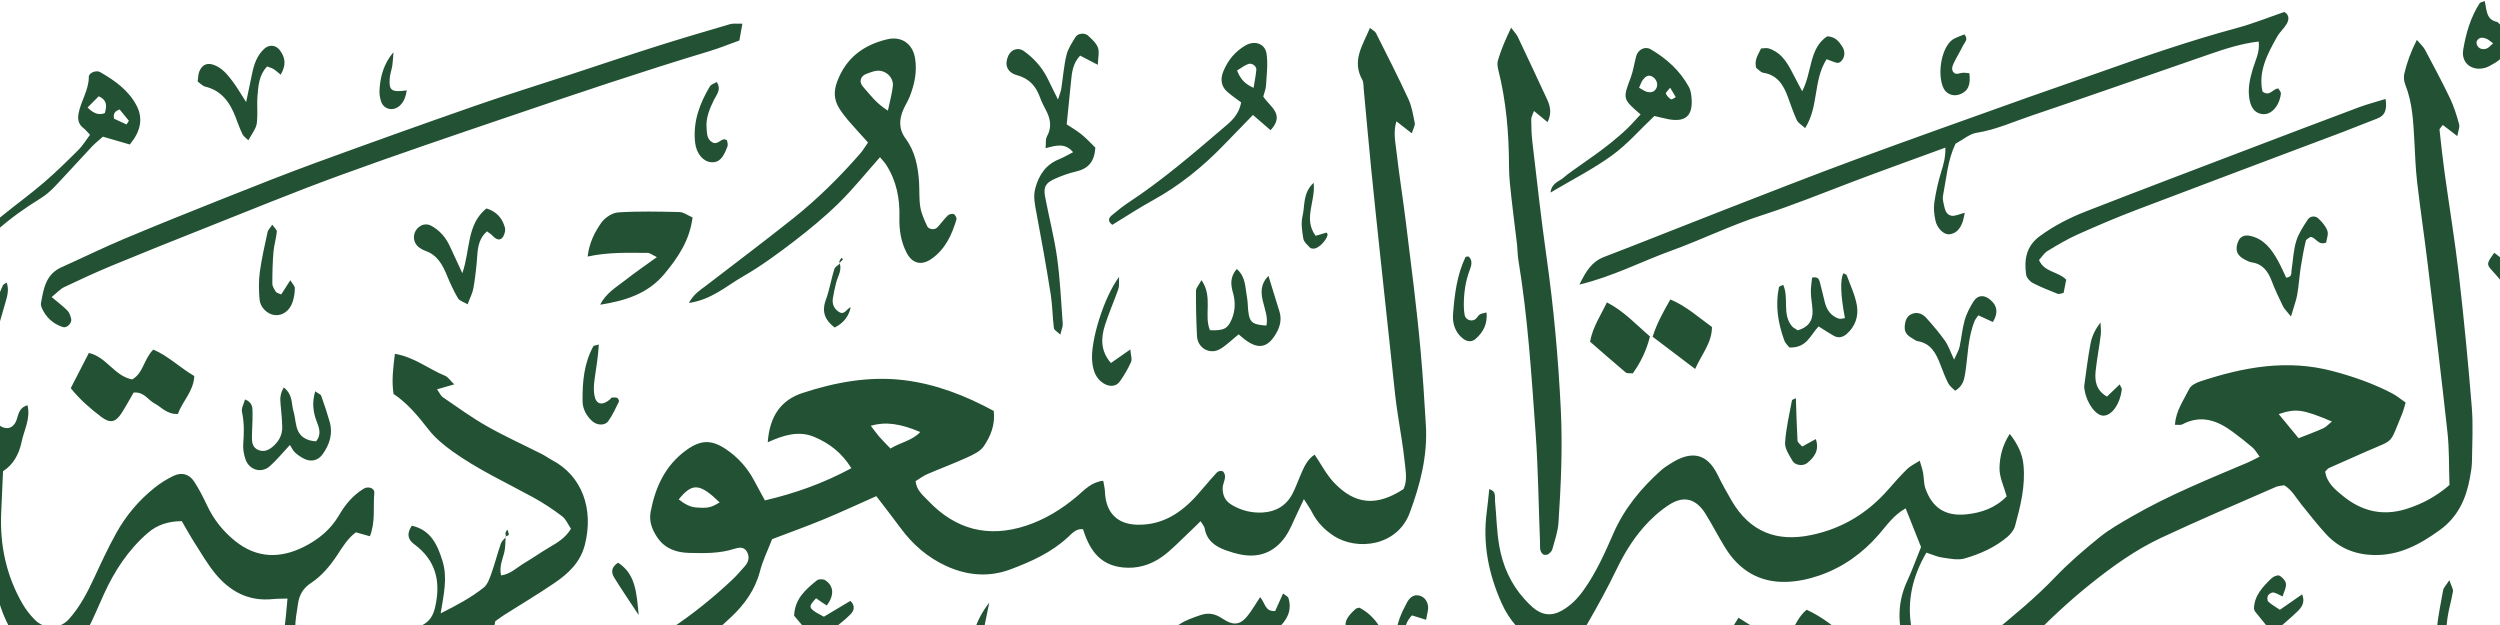
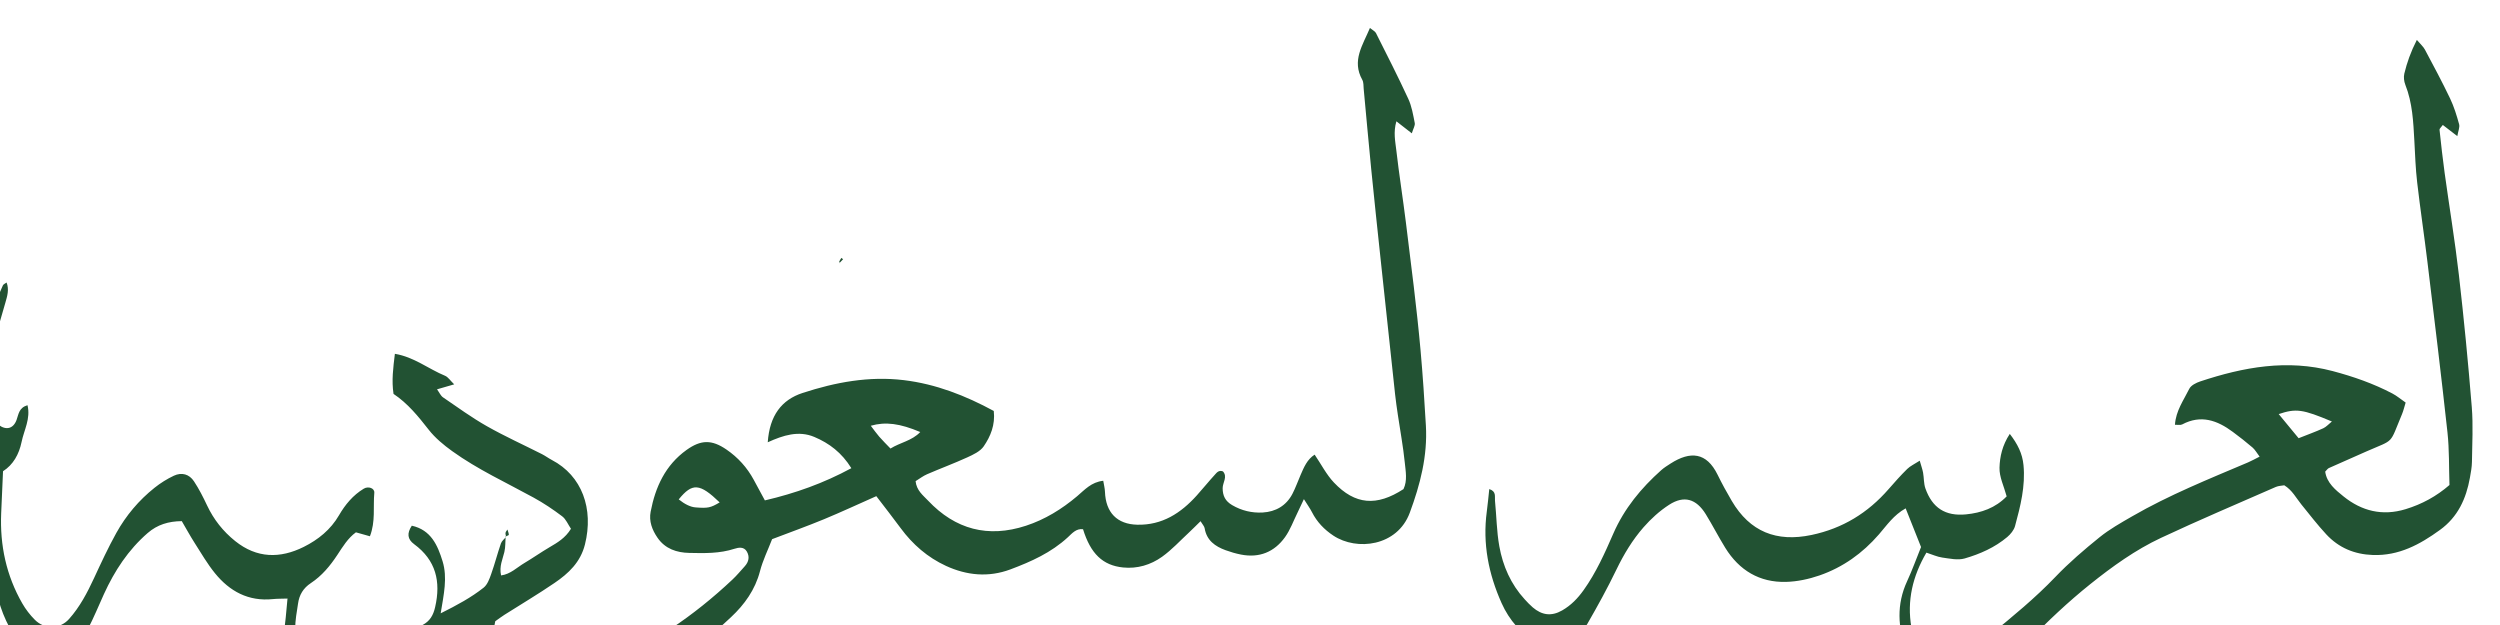
<svg xmlns="http://www.w3.org/2000/svg" width="1920" height="480" fill="none" viewBox="0 0 1920 480">
  <path fill="#225233" d="M521.26 383.53c4.767 3.807 9.08 5.859 12.94 6.159 9.52.73 11.5.321 18.5-3.849-15.34-14.76-20.98-15.17-31.44-2.31Zm162.64-39.051c7.5-4.71 16.4-5.889 22.86-12.679-15.66-6.62-26.7-8.071-37.99-4.821 2.28 2.98 4.22 5.791 6.45 8.351 2.64 3.03 5.53 5.859 8.68 9.149ZM388.32 411.99c-.28 4-.07 8.11-.97 11.97-1.31 5.6-4.07 10.9-2.53 17.97 7.25-.96 12.17-6.13 17.87-9.5 6.54-3.88 12.77-8.29 19.33-12.14 6.06-3.56 12.1-7.01 16.48-14.19-2.24-3.29-3.81-7.35-6.76-9.58-6.95-5.28-14.3-10.17-21.96-14.38-21.04-11.55-42.95-21.59-62.51-35.67-6.59-4.75-13.1-10.14-18.05-16.48-7.98-10.19-16.01-20.15-26.99-27.48-1.57-10.3-.26-20.041 1.04-30.781 14.75 2.45 25.81 11.631 38.51 16.851 2.39.98 4.07 3.74 7.04 6.6-5.09 1.48-8.75 2.53-13.19 3.82 1.84 2.54 2.83 4.95 4.6 6.16 11.12 7.59 22.05 15.56 33.74 22.18 13.72 7.78 28.16 14.29 42.25 21.43 2.61 1.32 4.97 3.12 7.55 4.47 23.26 12.13 32.32 37.549 25.47 64.909-3.44 13.71-12.64 22.251-23.36 29.561-12.56 8.57-25.67 16.34-38.51 24.49-2.44 1.55-4.73 3.31-7.01 4.92-2.48 10.68-1.73 20.509 5.93 28.319 8.41 8.6 18.63 14.271 31.03 14.491 15.41.27 30.22-2.81 44.47-8.64 37.82-15.49 70.97-38.17 100.66-66.11 3.41-3.2 6.41-6.83 9.55-10.3 3.08-3.41 3.88-7.37 1.55-11.33-2.2-3.76-6.22-3.16-9.45-2.1-11.4 3.74-23.16 3.45-34.81 3.19-9.54-.21-18.44-3.09-24.33-11.67-4.16-6.02-6.65-12.73-5.27-19.93 3.62-18.98 11.31-35.801 27.58-47.471 11.07-7.92 19.38-8.049 30.65-.319 8.84 6.05 15.88 13.83 20.99 23.3 2.75 5.08 5.5 10.17 8.52 15.76 23.39-5.47 45.11-13.201 66.41-24.741-7.37-11.91-16.98-19.17-28.45-24-12.06-5.08-23.88-1.299-35.76 4.111 1.42-20.63 10.71-32.631 26.71-37.861 25.35-8.29 51.1-13.079 77.77-9.869 24.65 2.97 47.35 11.87 69.11 23.67 1.21 10.73-2.49 19.48-7.69 27.12-2.69 3.95-8.1 6.44-12.75 8.57-10.11 4.62-20.55 8.47-30.75 12.89-3.11 1.33-5.86 3.5-8.86 5.33.76 7.18 5.67 10.799 9.55 14.909 20.99 22.23 46.12 28.841 75.21 19.331 14.65-4.79 27.53-12.75 39.32-22.69 5.69-4.81 10.84-10.851 20.04-11.851.49 3.04 1.22 5.741 1.32 8.441.58 15.95 9.29 24.949 24.85 25.309 19.09.44 33.47-8.899 45.69-22.509 4.69-5.22 9.1-10.691 13.83-15.861 1.46-1.61 3.04-3.799 6.25-2.579 3.74 4.13-.25 8.57-.23 12.9.02 5.96 2.11 9.939 7.24 12.969 7.35 4.33 15.37 6.181 23.57 5.701 9.87-.56 18.01-5.18 22.77-14.31 2.43-4.67 4.17-9.69 6.28-14.52 2.56-5.87 4.98-11.88 10.79-15.61 5.08 7.48 9.02 15.3 14.78 21.39 16.27 17.19 32.88 18.48 53.45 5.08 3.13-6.49 1.67-13.67.98-20.5-1.24-12.23-3.52-24.36-5.31-36.53-.77-5.21-1.54-10.43-2.11-15.68-3.72-34.42-7.42-68.86-11.07-103.29-2.48-23.35-4.99-46.69-7.31-70.05-2.03-20.44-3.82-40.91-5.75-61.36-.21-2.32 0-4.99-1.06-6.89-8.25-14.75.3-26.54 5.86-39.84 2.14 1.75 3.94 2.53 4.62 3.88 8.43 16.77 16.98 33.5 24.84 50.54 2.65 5.74 3.73 12.29 4.96 18.58.38 1.92-1.13 4.21-2.25 7.909-4.28-3.33-7.49-5.84-11.86-9.23-2.44 8.441-.83 15.401-.07 22.091 2.13 18.63 5.1 37.15 7.4 55.75 4.01 32.59 8.28 65.13 11.22 97.87 1.74 19.3 2.99 38.58 4.11 57.92 1.35 23.45-4.37 45.36-12.36 66.95-9.56 25.86-40.72 29.53-58.71 17.6-6.95-4.6-12.58-10.451-16.41-17.991-1.55-3.02-3.57-5.789-6.21-10.019-2.11 4.48-3.49 7.51-4.95 10.5-3.11 6.29-5.52 13.08-9.55 18.7-8.22 11.46-19.77 16.12-33.81 13.37-4.01-.78-7.97-1.951-11.81-3.341-8.07-2.95-14.57-7.519-16.11-16.899-.25-1.5-1.61-2.82-3.14-5.38-3.29 3.22-5.99 5.97-8.8 8.59-6.85 6.35-13.25 13.36-20.79 18.75-8.7 6.2-18.98 9.31-29.88 8.2-15.65-1.59-24.98-10.6-30.78-29.38-5.24-.75-8.52 3.279-11.64 6.159-12.81 11.82-28.2 18.721-44.17 24.701-16.87 6.29-33.52 4.63-49.48-2.72-14.04-6.48-25.55-16.431-34.78-28.981-5.89-7.99-12.01-15.799-18.7-24.559-13.68 6.06-26.85 12.2-40.26 17.75-12.95 5.35-26.16 10.079-39.76 15.269-3.19 8.25-7.13 16.21-9.32 24.62-3.71 14.26-11.87 25.571-22.19 35.241-30.07 28.22-63.12 52.219-100.65 69.679-11.8 5.49-24.3 8.421-37.01 10.391-14.57 2.24-27.92-2.21-40.08-9.78-10.8-6.72-14.79-17.87-16.01-29.93-.83-8.11-.67-16.31-1-25.53-3.45.86-5.85.92-7.67 1.98-12.1 7.11-24.05 14.52-36.12 21.67-19.16 11.37-38.79 21.82-60.01 28.86-23.47 7.78-44.84-5.5-46.43-30.22-.8-12.11 1.84-24.46 2.94-36.7.4-4.5.84-8.991 1.37-14.661-4.55.16-7.93.07-11.27.42-18.66 1.91-33.15-5.939-44.49-19.939-5.86-7.23-10.6-15.42-15.63-23.3-3.43-5.38-6.49-10.991-9.8-16.641-10.26.11-18.77 2.691-26.21 9.151-14.92 12.95-25.41 29.02-33.55 46.82-4.15 9.07-7.88 18.36-12.52 27.17-3.24 6.18-7.16 12.169-11.69 17.449-11.46 13.32-23.99 13.301-35.56-.269-9.97-11.71-17.25-25.07-21.29-40.1-7.71-28.74-10.03-57.731-4.21-87.091 1.16-5.83.3-10.339-4.53-13.969-9.23-6.95-11.97-16.76-12.58-27.8-.81-14.75-.18-29.48 2.91-43.81 5.07-23.53 11.73-46.68 21.86-68.65.39-.86 1.65-1.3 2.82-2.16 2.1 5.4.5 10.459-.92 15.429-2.89 10.16-5.83 20.301-9.02 30.361-4.67 14.75-6.62 29.759-5.16 45.179.67 7.27 2.86 13.731 8.99 18.361 5.7 4.31 11.27 3.03 13.76-3.78 1.58-4.31 1.73-9.331 8.4-11.331 2.55 10.32-2.67 19.081-4.54 28.241-1.97 9.55-6.5 17.539-14.25 22.469-.5 11.33-.97 21.81-1.42 32.29-1.04 24.61 3.92 47.861 16.24 69.271 2.59 4.51 5.88 8.78 9.55 12.47 7.6 7.69 19.2 7.44 26.34-.54 8.28-9.27 13.99-20.19 19.2-31.42 5.42-11.69 10.85-23.43 17.11-34.68 7.47-13.43 17.34-25.12 29.38-34.71 4.54-3.61 9.58-6.78 14.82-9.24 6.03-2.82 11.8-1.22 15.46 4.34 3.85 5.84 7.05 12.16 10.05 18.52 5.11 10.82 12.26 19.87 21.58 27.34 16.6 13.31 34.47 13.54 52.66 4.47 11.05-5.52 20.63-13.18 27.1-24.34 4.72-8.13 10.74-15.39 18.97-20.36 3.55-2.15 8.44-.38 8.11 3.19-.99 10.8 1.04 22.02-3.37 33.35-3.9-1.09-7.03-1.97-10.75-3.02-6.16 4.44-10.15 11.09-14.26 17.33-5.58 8.47-11.91 16.07-20.31 21.63-5.91 3.88-8.97 9.12-9.89 15.81-.89 6.39-2.32 12.83-2.07 19.19.63 15.98 11.27 25.97 27.19 26.21 10.74.18 21.08-2.55 30.53-7.2 13.64-6.73 26.71-14.611 40.1-21.861 5.56-3.01 8.11-7.369 9.55-13.699 4.52-19.67.58-36.03-16.13-48.32-5.22-3.84-5.65-8.351-1.79-14.191 14.7 3.24 19.85 14.981 23.65 27.371 3.85 12.55.92 25.35-1.48 39.94 12.7-6.36 23.44-12.16 33.01-19.74 2.9-2.3 4.48-6.731 5.8-10.481 2.76-7.73 4.78-15.709 7.46-23.479.66-1.93 2.67-3.4 4.04-5.08l-.37-.3-.06.03Zm1377.01-75.44c7.25-2.87 13.2-5.01 18.93-7.63 2.28-1.04 4.07-3.14 6.64-5.21-22.48-9.45-27.52-10.16-40.85-5.69 4.91 5.96 9.6 11.64 15.28 18.52m82.22-27.391c-1.05 3.39-1.68 6.21-2.77 8.83-10.04 24.01-5.28 19.011-27.3 28.691-9.64 4.24-19.28 8.46-28.87 12.79-1 .44-1.68 1.58-2.86 2.76 1.21 8.71 7.99 14.13 14.06 19.02 13.96 11.25 29.84 15.27 47.72 9.8 12.56-3.83 23.63-9.86 33.66-18.55-.46-13.5-.08-27.041-1.53-40.381-4.77-43.74-10.11-87.419-15.41-131.119-2.46-20.37-5.53-40.68-7.88-61.06-1.22-10.49-1.57-21.08-2.14-31.64-.8-14.66-1.43-29.3-6.95-43.22-1.02-2.58-1.39-5.89-.76-8.56 2.03-8.38 4.85-16.52 9.62-25.87 2.82 3.36 4.97 5.16 6.19 7.46 6.61 12.4 13.26 24.79 19.31 37.47 3.01 6.3 5.11 13.1 6.96 19.86.63 2.34-.73 5.23-1.38 9.11-4.58-3.52-7.84-6.03-11.14-8.57-1.36 1.89-2.62 2.84-2.53 3.65 1.19 11.06 2.4 22.12 3.92 33.13 3.6 26.1 7.93 52.13 10.94 78.3 3.89 33.78 7.16 67.65 9.91 101.55 1.13 13.97.31 28.12.13 42.18-.06 4.06-.86 8.15-1.57 12.18-2.89 16.08-9.25 30.07-23 40.03-15.45 11.21-31.58 19.94-51.5 19.25-14.22-.49-26.27-5.57-35.84-15.9-6.77-7.3-12.85-15.23-19.13-22.97-4.02-4.95-6.93-10.88-13.09-14.67-2.02.38-4.44.37-6.49 1.27-29.46 12.91-59.08 25.48-88.2 39.12-19.65 9.22-37.3 21.92-54.28 35.51-16.95 13.58-32.68 28.42-47.77 44.04-11.4 11.79-23.53 22.57-38.44 30.29-21.86 11.31-44.23 3.29-54.86-23.44-6.89-17.31-7.83-35.431.4-53.171 3.93-8.49 7.09-17.319 10.68-26.199-3.85-9.69-7.68-19.31-11.82-29.71-9.27 5.18-14.52 13.069-20.52 19.989-12.57 14.49-27.68 25.32-45.68 31.54-8.17 2.82-17.03 4.721-25.64 4.951-20.37.55-35.98-8.85-46.68-26.14-5.24-8.47-9.77-17.381-14.99-25.851-7.32-11.83-16.68-14.62-28.11-7.25-7.27 4.68-13.96 10.761-19.68 17.301-8.49 9.7-15.15 20.74-20.82 32.48-6.86 14.23-14.51 28.109-22.4 41.799-2.87 5-6.98 9.5-11.28 13.38-8.84 7.99-17.18 8.531-27.23 1.971-12.01-7.85-21.39-18.15-27.3-31.42-10.01-22.43-14.66-45.71-11.35-70.31.76-5.63 1.25-11.291 1.9-17.241 5.64 1.79 4.08 5.881 4.39 8.931 1.17 11.65 1.26 23.49 3.32 34.97 2.72 15.19 8.87 29.18 19.5 40.77 1.98 2.16 3.99 4.31 6.21 6.21 6.95 5.92 14.23 7.09 22.57 2.3 6.83-3.93 11.97-9.27 16.45-15.55 9.61-13.44 16.29-28.461 22.86-43.511 8.39-19.21 21.35-34.909 36.82-48.689 2.18-1.93 4.72-3.49 7.17-5.07 15.06-9.63 27.54-8.79 36.09 8.67 3.35 6.84 7.02 13.54 10.89 20.11 13.89 23.59 34.27 31.779 61.21 26.109 23.89-5.02 43.28-16.929 59.18-35.179 4.62-5.3 9.3-10.58 14.32-15.51 2.31-2.28 5.49-3.69 9.62-6.36 1.14 4.05 2.09 6.59 2.57 9.22.73 4.02.46 8.33 1.79 12.1 5.27 14.91 15.3 21.45 31.16 19.91 11.77-1.15 22.65-4.95 31.24-13.84-2.07-7.68-5.72-14.94-5.5-22.07.25-8.33 2.12-17.131 7.9-25.901 5.97 7.74 9.68 15.041 10.53 23.991 1.55 16.15-2.35 31.51-6.5 46.79-.86 3.14-3.41 6.25-5.98 8.42-9.56 8.04-20.93 13.06-32.7 16.46-5.24 1.51-11.5.1-17.19-.69-3.89-.54-7.61-2.31-12.2-3.79-10.56 18.07-15.07 36.95-11.53 57.35 2.21 12.74 16.66 21.73 30.95 19.95 11.45-1.42 21.14-7.18 29.71-14.22 17.19-14.12 34.42-28.19 49.88-44.37 10.49-10.97 22.13-20.94 33.95-30.49 7.68-6.2 16.45-11.12 25.03-16.08 28.46-16.43 58.88-28.64 89.01-41.43 2.62-1.11 5.11-2.531 8.9-4.431-2.17-2.85-3.46-5.309-5.42-6.989-4.87-4.2-9.96-8.15-15.13-11.99-11.91-8.86-24.48-13.44-38.91-5.76-1.29.68-3.21.2-5.56.27.69-10.79 6.74-18.93 11-27.62 1.32-2.67 5.31-4.651 8.48-5.701 33.2-10.99 66.67-17.17 101.64-7.92 15.96 4.23 31.3 9.591 45.86 17.221 3.5 1.84 6.58 4.48 10.23 7" />
-   <path fill="#225233" d="M1494.04 113.38c-24.86 9.13-48.39 17.54-71.74 26.4-22.93 8.71-45.6 17.96-69.04 25.49-23.81 7.64-46.48 18.85-70.04 27.37-22.74 8.22-44.33 19.66-70.24 25.92 5.05-10.2 9.4-17.551 18.91-21.201 31.1-11.94 62-24.389 93.06-36.449 33.24-12.91 66.44-25.96 99.89-38.31 43.87-16.19 87.94-31.8 131.97-47.55 18.73-6.7 37.58-13.03 56.31-19.71 34.69-12.36 69.51-24.29 105.09-33.92 12.29-3.32 24.18-8.14 36.18-12.24 4.07 2.47 3.56 6.07 1.77 9.18-2.03 3.51-5.35 6.29-7.32 9.82-7.47 13.26-14.63 26.71-11.25 42.16 5.83 4.22 7.8-2.39 12.2-2.35.63 1.19 2.12 2.72 1.95 4.01-.38 2.81-1.21 5.75-2.58 8.22-2.75 4.9-7.15 8.5-12.85 7.23-5.69-1.26-7.99-6.37-8.85-11.94-1.19-7.76.48-15.11 2.67-22.5 1.91-6.49 5.51-12.71 4.57-21.12-13.5 1.59-25.54 5.54-37.51 9.66-45.84 15.81-91.56 31.94-137.5 47.43-13.78 4.65-27.11 10.73-41.75 13.03-5.41.86-10.28 5.22-16.09 8.36-6 12.29-7.01 26.42-9.64 40.12-.32 1.67-.07 3.549.34 5.239.96 3.94 1.36 8.921 5.97 9.911 2.91.63 6.35-1.271 10.43-2.241-.64 2.68-.97 5.44-1.98 7.92-1.84 4.55-4.84 8.251-10.12 8.641-4.03.31-9.19-4.66-10.44-10.57-.95-4.51-1.52-9.41-.86-13.92 1.2-8.08 3-16.16 5.43-23.96 1.74-5.58 3.22-10.92 3.06-18.13ZM39.66 228.109c5.19 4.4 8.94 7.17 12.15 10.46 1.51 1.54 2.3 4.011 2.84 6.221.83 3.35-3.3 7.409-6.39 6.389-7.63-2.48-13.04-7.52-16.25-14.87-.46-1.03-.73-2.349-.54-3.429 1.95-11.04 3.64-22.19 15.68-27.59 16.01-7.16 31.76-14.941 47.91-21.731 25.84-10.86 51.86-21.289 77.91-31.639 23.3-9.25 46.61-18.52 70.14-27.13 40.61-14.84 81.31-29.41 122.13-43.65 24.27-8.46 48.83-16.04 73.25-24.04 21.66-7.1 43.25-14.4 64.96-21.29 18.96-6.01 38.03-11.64 57.1-17.23 2.58-.75 5.5-.28 9.6-.42-.89 5.02-1.57 8.77-2.31 12.94-8.07 2.9-15.64 5.99-23.44 8.33-51.46 15.52-102.35 32.7-153.22 50-43.67 14.849-87.39 29.639-130.72 45.459-35.12 12.83-69.71 27.091-104.49 40.861-23.36 9.25-46.7 18.579-69.91 28.189-12.39 5.13-24.59 10.78-36.7 16.53-3.05 1.44-5.44 4.221-9.69 7.651M1160.53 21.27c2.57 3.49 4.27 5.18 5.23 7.23 7.54 15.86 14.95 31.8 22.38 47.72 2.51 5.38 3.7 10.83.39 17.58-3.57-2.93-6.53-5.36-10.43-8.57-.86 2.53-2.11 4.5-2.11 6.49.02 5.86.22 11.74.91 17.54 3.44 29.1 6.59 58.23 10.72 87.23 5.62 39.45 9.21 79.05 11.12 118.86 1.37 28.77.06 57.43-1.82 86.08-.45 6.89-2.9 13.669-4.72 20.429-.4 1.49-1.93 2.851-3.24 3.851-.76.56-2.15.26-3.31.35-3.64-2.2-2.77-5.96-2.9-9.25-1.13-28.13-1.38-56.3-3.4-84.36-3.18-44.38-5.97-88.83-13.25-132.82-.66-4.04-.58-8.19-1.06-12.25-1.36-11.63-2.95-23.21-4.2-34.85-.88-8.15-1.89-16.33-1.91-24.52-.05-25.25-2.11-50.24-8.33-74.8-.55-2.2-.79-4.8-.17-6.92 2.42-8.24 5.86-16.05 10.11-25M681.91 84.97c1.64-7.99 3.3-13.52 3.81-19.15.58-6.5-5.74-12.17-12.26-11.47-2.8.31-5.56 1.4-8.23 2.44-4.39 1.71-5.72 6.09-2.48 9.73 5.23 5.86 9.78 12.55 19.16 18.46m-15.28 24.44c-5.75-6.38-10.54-11.49-15.08-16.81-2.65-3.09-5.18-6.35-7.27-9.84-3.81-6.36-4.09-12.71-1.35-20.06 6.82-18.29 20.24-28.17 38.36-32.51 11.1-2.67 19.72 3.39 21.52 14.73 1.6 10.1-.44 19.84-4.14 29.23-1.27 3.25-3.21 6.24-4.66 9.44-3.58 7.94-3.98 15.44 1.62 23.04 7.18 9.74 9.43 21.3 10.2 33.15.41 6.44-.06 12.99.98 19.3.83 5.03 3.09 9.9 5.24 14.59 1.21 2.61 5.74 3.09 7.72 1.05 2.82-2.92 5.15-6.34 8.06-9.18 1.02-1 3.4-1.65 4.61-1.13 1.14.48 2.46 2.971 2.11 4.111-3.55 11.97-8.68 23.099-19.38 30.429-7.61 5.22-14.65 3.39-18.9-4.86-4.38-8.49-5.79-17.59-5.52-27.2.38-14.29-2.24-28.03-10.15-40.29-1.25-1.94-2.91-3.61-4.76-5.88-10.67 12-20.48 24.28-31.61 35.21-10.82 10.62-22.63 20.34-34.67 29.57-12.5 9.57-25.29 18.97-38.9 26.78-12.73 7.27-24.1 17.91-41.61 20.38 3.87-7.1 8.91-9.989 13.39-13.429 22.24-17.13 44.71-33.971 66.66-51.471 18.79-14.98 35.88-31.87 51.69-50.02 1.88-2.16 3.33-4.68 5.86-8.29M1832.13 76c1.24 8.53-.5 12.81-6.48 15.06-8.74 3.28-17.35 6.9-26.09 10.2-52.93 19.98-105.92 39.79-158.79 59.94-15.23 5.8-30.26 12.199-45.14 18.869-7.96 3.57-15.56 8.06-23.02 12.62-2.74 1.68-4.61 4.79-6.65 7 4.13 9.52 14.42 8.571 20.9 15.111-.64 3.19-1.37 6.88-2.03 10.16-2.24.4-3.54 1.089-4.42.729-6.48-2.62-13.06-5.119-19.24-8.359-2.27-1.18-4.77-4.08-5.1-6.49-1.64-11.55.07-21.91 10.59-29.56 10.98-7.99 22.89-14.09 35.37-18.95 40.75-15.89 81.65-31.38 122.51-46.96 28.9-11.02 57.8-22.01 86.77-32.86 6.38-2.4 13-4.1 20.82-6.52M824.12 116.87c-6.08-7.26-12.95-5.29-21.1-3.04.35-3.69-.19-6.841 1.02-9.011 3.88-7 2.79-13.45-.67-20.04-1.64-3.11-3.29-6.26-4.48-9.55-3.14-8.74-8.02-14.79-17.76-17.46-8.06-2.22-9.839-8.43-6.669-15.14 2.21-4.67 7.599-6.48 11.779-3.48 7.73 5.51 13.98 12.43 18.24 21.02 2.3 4.65 4.591 9.3 8.051 16.3 1.34-4.33 2.199-6.24 2.509-8.24 1.35-8.65 1.97-17.47 4-25.95 1.19-4.95 4.301-9.54 7.051-13.97 1.73-2.78 6.999-3.31 9.489-.99 2.95 2.73 6.33 5.7 7.64 9.27 1.25 3.39.07 7.69-.11 13.19-5.42-2.82-9.26-4.82-13.57-7.07-5.64 6.01-6.33 12.94-7 19.88-1.03 10.44-2.1 20.88-3.32 32.93 2.92 1.94 7.39 4.48 11.35 7.681 4 3.23 7.48 7.1 10.66 10.18-.65 10.72-5.43 16.179-14.72 18.309-5.64 1.3-11.22 3.3-16.51 5.7-7.18 3.25-8.76 6.281-7.32 13.951 2.93 15.55 7 30.93 9.17 46.57 2.33 16.8 3.09 33.829 4.34 50.769.16 2.18-.96 4.46-1.87 8.34-2.3-2.26-4.74-3.509-4.93-5.029-1.09-8.71-1.109-17.581-2.489-26.231-3.31-20.84-7.011-41.6-10.931-62.33-1.21-6.41-2.61-12.57-.81-19.08 2.81-10.18 8.16-18.039 18.33-22.099 3.61-1.46 6.981-3.5 10.661-5.37M460.97 234.01c4.34-8.98 12.54-13.52 19.66-19.14 7.23-5.69 14.86-10.89 23.86-17.41-3.51-1.66-5.28-3.231-7.08-3.231-15.04-.08-30.11-.679-46.09 2.801 1.14-10.41 5.37-18.68 10.51-26 2.73-3.89 8.43-7.621 13.01-7.921 15.63-.99 31.36-.629 47.04-.259 3.13.07 6.2 2.489 10 4.129-2.18 17.59-11.13 30.79-21.63 43.42-12.73 15.31-30.2 20.6-49.28 23.62m858.3 270.991c2.67-6.02 4.76-11.37 7.38-16.45 2.34-4.54 5.26-8.78 8.53-14.14 8.71 5.51 16.52 10.499 24.38 15.399 6.65 4.13 10.34 3.421 14.76-2.799 4.31-6.09 6.81-13.51 13.17-18.75 11.99 5.38 21.59 13.679 32.24 21.549-1.09 11.9-6.82 20.781-14.79 29.211-13.06-3.79-20.84-15.44-32.36-20.11-6.29 3.28-7.29 9.589-10.6 14.189-3.38 4.68-6.05 10.051-12.83 12.801l-29.88-20.89M54.33 298.12c4.69-9.11 9.19-17.871 13.91-27.051 13.7 3.1 19.53 17.7 33.25 20.33 8.52-4.64 8.95-15.669 16.25-22.929 11.6 4.95 20.61 14.05 31.48 20.32-.58 12.02-9.19 19.299-12.56 29.109-8.39.5-12.56-5.2-18.01-8.08-5-2.62-7.9-9-16.02-8.34-2.83 4.86-5.81 10.401-9.18 15.691-4.66 7.29-8.9 8.22-15.93 2.83-8.31-6.38-16.29-13.211-23.18-21.891M950.09 54.14c2.43 6.52 6.12 10.46 12.66 13.31.82-5.14 1.72-9.49 2.12-13.89.25-2.66-3.34-5.42-6.15-4.43-3.03 1.07-5.67 3.23-8.64 5.01m3.1 24.49c-3.14-2.37-7.04-4.99-10.55-8.05-5.12-4.45-5.45-10.26-3-16.06 3.47-8.28 8.97-15.02 16.85-19.6 7.1-4.11 15.13-1.53 16.26 6.47 1.12 7.92.02 16.18-.44 24.27-.16 2.81-1.35 5.57-2.11 8.47 4.78 7.68 17.1 13.48 5.61 25.86-4.47-3.86-8.66-7.48-13.54-11.7-7.49 7.72-14.75 15.119-21.93 22.599-16.29 16.93-34.3 31.581-54.97 42.951-10.7 5.88-20.93 12.62-31.13 18.83-4-3.05-2.61-5.47-.2-7.46 4.06-3.34 8.14-6.7 12.52-9.58 25.89-17.05 49.37-37.2 72.86-57.29 5.61-4.8 11.91-9.53 13.78-19.7M621.35 486.429c-4.02-4.74-7.73-9.13-11.45-13.54.41-12.92 8.85-20.24 17.53-27.2 1.36-1.09 4.9-1.07 6.41-.05 6.65 4.48 6.98 11.55 1.14 19.38-1.38-.87-2.8-1.739-4.16-2.679-1.38-.94-2.72-1.941-4.05-2.901-5.26 5.67-5.5 6.87-1.83 9.67 2.26 1.72 4.94 2.881 7.83 4.521 7.04-4.2 13.83-8.28 20.33-12.17 4.3 4.2 2.37 7.969.22 10.189-4.42 4.6-9.69 8.391-14.69 12.431-7.65 6.21-15.97 11.819-19.69 23.059 2.95 1.81 5.54 4.491 8.51 5.031 8.74 1.55 17.36.39 25.91-2.43 12.89-4.25 24.55-10.81 35.99-17.91 2.3-1.42 4.75-2.6 8.79-4.8.14 3.97.88 6.369.13 8.109-1.12 2.56-2.92 5.121-5.08 6.901-17.15 14.19-37.41 21.36-58.92 25.3-5.74 1.04-11.61.29-16.93-3.01-7.02-4.35-9.67-9.99-7.25-17.84 1.19-3.88 3.16-7.55 5.14-11.12 1.66-2.99 3.85-5.69 6.11-8.95" />
-   <path fill="#225233" d="M1282.7 67.359c-1.65 2.16-3.6 3.81-3.3 4.53.71 1.73 2.26 3.37 3.9 4.34.69.4 2.44-1.02 3.69-1.61-1.28-2.17-2.57-4.34-4.3-7.26m-23.89.02c2.79 1.5 4.18 2.58 5.75 3.05 3 .9 5.86.48 7.49-2.6 1.65-3.14.16-7.19-3.1-9.01-3.41-1.9-5.5.35-7.32 2.63-1.04 1.32-1.51 3.09-2.82 5.92m11.76 21.69c-11.28 10.67-20.93 21.89-32.6 30.33-14.49 10.48-30.63 18.66-47.19 28.5.96-7.55 6.66-8.46 10.03-11.45 3.93-3.46 8.38-6.32 12.64-9.38 4.26-3.08 8.61-6.019 12.85-9.109 3.77-2.76 7.52-5.55 11.13-8.5 4.07-3.32 8.11-6.7 11.89-10.33 3.72-3.56 7.1-7.46 10.67-11.24-13.85-11.85-13.73-12.04-7.61-28.23 2.02-5.34 2.72-11.15 4.29-16.68 1.38-4.9 6.69-7.68 11.04-5.14 12.25 7.13 22.58 16.46 29.44 29.08 1.34 2.45 1.75 5.59 1.98 8.46 1.08 13.42-4.53 18.59-17.53 16.23-3.91-.72-7.76-1.781-11.04-2.531M97.14 95.59c.62-.93 1.23-1.87 1.85-2.81-2.41-2.96-4.83-5.92-7.1-8.7-3.47 1.24-5.19 2.95-4.27 7.09 2.87 1.33 6.19 2.87 9.52 4.41M67.27 82.57c5.15 5.18 9.03 5.87 13.24 4.29 1.7-5.84 1.64-10.1-4.68-12.93-2.4 2.42-5.04 5.08-8.57 8.63m1.86 20.94c-2.05-2.1-3.4-3.89-5.11-5.19-3.77-2.87-4.45-6.72-3.71-10.96 1.7-9.69 7.94-18.05 7.91-28.38 0-3.11 5.75-5.27 8.62-3.63 11.25 6.45 21.89 13.91 28.04 25.71 5.45 10.44 2.81 20.24-5.18 29.92-6.62-1.93-13.16-3.82-20.65-6-2.63 2.36-5.8 4.82-8.52 7.7-9.6 10.2-18.95 20.66-28.63 30.78-3.2 3.35-6.83 6.48-10.76 8.9-11.97 7.37-23.34 15.49-33.86 24.83-.6.53-1.9.27-3.84.49.4-6.23 4.85-9.18 8.67-12.29 10.43-8.46 21.31-16.38 31.5-25.11 9.29-7.98 18.05-16.61 26.74-25.26 3.22-3.21 5.61-7.28 8.8-11.51m898.65 355.069c4.09 4.76 3.59 11.191 11.54 10.701 1.76-3.89 3.79-8.41 6.06-13.46 1.74 1.41 3.65 2.17 4.08 3.43 2.72 8.06-.03 15.06-5.48 20.89-1.75 1.88-5.11 3.22-7.69 3.16-3.94-.11-7.84-1.651-12.79-2.811-2.53 2.19-5.44 4.911-8.54 7.371-6.08 4.83-12.99 6.41-19.27 1.35-7.65-6.16-15.27-4.77-22.96-1.45-5.83 2.53-11.45 5.729-16.72 9.319-8.21 5.59-16.33 11.361-23.94 17.731-15.92 13.34-34.65 21.32-53.48 29.16-1.43.6-3.28.18-4.79.24-2.57-3.94.39-5.841 2.57-7.131 11.05-6.52 22.42-12.519 33.43-19.119 7.48-4.48 14.64-9.521 21.82-14.511 11.5-8 22.69-16.439 34.4-24.099 4.8-3.13 10.48-5.08 15.97-6.93 5.69-1.93 10.84-1.33 16.42 2.43 9.87 6.62 15.02 5.03 21.81-4.64 2.3-3.28 4.37-6.7 7.57-11.64m-16.51-201.78c-5.08 4.09-9.26 8.31-14.19 11.25-7.8 4.64-17.26-.6-17.78-9.72-.63-11.64-.87-23.3-.79-34.94.02-2.29 2.27-4.57 4.23-8.21 8.97 12.99 1.65 26.82 6.48 38.43 10.6.49 13.66-1.14 16.7-8.34 2.86-6.79 2.93-13.72.93-20.62-1.86-6.43-2.04-12.31 2.99-18.04 6.98 6.06 6.39 14.14 7.79 21.37.88 4.56.51 9.36 1.45 13.91 1.26 6.15 3.83 7.51 13.5 8.17 2.81-12.33-10.73-25.64 1.57-38.2 2.93 9.55 5.6 18.43 8.4 27.25 1.92 6.03.63 11.51-2.39 16.8-6.39 11.23-13.72 12.76-24.01 4.95-1.73-1.32-3.35-2.77-4.9-4.06m-733.3 40.789c7.11 5.69 5.66 12.231 7.29 17.681 1.17 3.92 1.45 8.09 2.4 12.08 1.92 8.09 7.56 11.14 15.06 11.64 4.51-5.51 2.25-10.621.47-15.361-2.74-7.26-3.68-14.339-1.11-23.069 2.36 1.69 4.21 2.299 4.62 3.439 2.37 6.61 4.59 13.291 6.51 20.041 2.6 9.18-.14 17.42-5.44 24.86-3.44 4.82-8.79 6.09-14 3.54-2.59-1.27-5.09-2.93-7.21-4.89-1.62-1.51-2.57-3.75-3.9-5.79-6.19 6.6-10.49 12.03-15.66 16.47-6.35 5.47-15.57 2.739-18.39-5.271-1.33-3.78-2.11-8.079-1.81-12.049.63-8.24.84-16.29-.97-24.47-.63-2.85 1.44-6.29 2.33-9.64 6.05 2.25 5.74 6.669 5.79 10.539.11 6.43-.46 12.871-.47 19.311 0 3.58.77 7.05 4.54 8.8 4.32 2 8.06.45 11.33-2.29 4.7-3.95 7.57-9.04 7.4-15.31-.16-5.85-.71-11.7-1.28-17.53-.4-4.01-.46-7.821 2.5-12.731ZM1741.28 481.24c-3.69-4.55-6.62-8.15-9.52-11.78-.33-.43-.39-1.08-.71-2.02.2-9.95 6.7-16.75 13.44-23.27 1.46-1.42 4.75-2.8 6.08-2.09 2.25 1.19 4.81 3.959 5.05 6.279.31 2.99-1.55 6.201-2.6 9.741-2.96-1.37-4.94-2.79-7.07-3.06-1.32-.16-3.44 1.1-4.13 2.34-.67 1.2-.65 3.87.21 4.67 2.49 2.29 5.52 3.969 8.92 6.269 5.82-4.03 11.29-7.829 17.12-11.879 2.53 6.47-.56 10.15-3.84 13.36-5 4.9-10.56 9.209-15.6 14.059-3.76 3.61-8.31 7.58-6.12 13.5 2.61 7.04 9.32 5.741 15.03 5.771 7.77.03 15.11-1.97 21.58-6.2 7.06-4.6 13.76-9.76 22.7-16.15-1.92 4.43-2.59 7.12-4.09 9.22-8.75 12.31-20.88 20.4-34.76 25.46-5.22 1.91-11.53 1.82-17.19 1.22-8.09-.84-13.05-8.39-11.65-16.45.6-3.43 1.69-6.8 2.89-10.07 1-2.71 2.49-5.23 4.27-8.9M355.07 209.81c6.24-17.9 3.15-37.271 18.48-49.741 7.9 2.34 12.25 7.611 14.2 14.611.66 2.36-.36 6.149-2.03 7.969-2.33 2.55-5.2.791-7.4-1.589-1.12-1.23-2.63-2.091-4.3-3.371-6.05 5.21-7.02 11.891-7.51 19.031-.57 8.15-1.51 16.339-2.88 24.389-.66 3.91-2.65 7.58-4.5 12.62-3.05-1.84-6.22-2.66-7.4-4.66-3.26-5.51-5.93-11.409-8.39-17.349-3.42-8.32-7.43-15.911-16.66-19.071-1.63-.56-3.21-1.459-4.62-2.469-6.25-4.49-5.34-13.74 1.89-17.19 1.8-.86 4.74-.86 6.5.02 7.04 3.53 11.94 9.27 15.2 16.45 2.86 6.3 5.81 12.55 9.42 20.33M1402.84 45.47c-10.41 16.24-5.91 36.27-16.51 52.93-2.73-2.54-5.38-3.97-6.39-6.16-2.68-5.79-4.7-11.9-6.91-17.91-3.36-9.16-8.06-16.74-18.84-18.46-2.03-.33-3.78-2.53-5.41-3.7-1.77-6.17 1.6-10.29 3.7-14.94 2.23-.07 4.03-.56 5.56-.12 8.53 2.44 13.32 9 17.28 16.34 2.72 5.04 5.33 10.13 8.74 16.65 7.79-14.77 5.14-32.86 19.22-42.22 6.2.24 9.07 3.97 11.61 7.94 2.44 3.8 2.02 8.28-.93 11.26-.73.73-2.12 1.4-3.01 1.21-2.24-.48-4.37-1.46-8.11-2.81m127.71 201.84c-4.18-1.92-7.23-3.319-11.18-5.159-1.03 1.55-2.25 2.849-2.88 4.389-5.14 12.66-5.12 26.28-7.12 39.52-.82 5.38-1.7 10.34-7.83 14.03-1.75-1.84-4.13-3.46-5.28-5.71-2.39-4.67-4.22-9.65-6.12-14.55-3.25-8.45-7.2-16.12-17.36-17.83-1.09-.19-2.12-.95-3.13-1.54-3.6-2.09-7.08-4.27-6.85-9.26.21-4.3 1.27-8.42 5.55-10.14 4.21-1.7 8.26-.069 11.13 3.171 5.02 5.65 9.98 11.419 14.33 17.589 2.63 3.73 4.08 8.3 6.93 14.34 1.84-4.16 3.52-6.789 4.16-9.639 1.53-6.83 2.06-13.911 3.95-20.611 1.42-4.98 3.93-9.77 6.67-14.2 3.31-5.37 8.47-5.57 13.32-1.24 5.14 4.57 5.9 9.77 1.7 16.84m228.9-4.29c-3.42-4.29-5.12-5.79-6.02-7.68-3.06-6.33-6.16-12.661-8.63-19.241-2.87-7.65-6.95-13.469-15.7-14.659-1.68-.23-3.28-1.22-4.85-1.98-6.43-3.13-8.09-7.8-5.16-14.41 1.51-3.41 4.82-4.77 8.6-4.01 10.87 2.19 16.72 10.109 21.68 18.969 2.46 4.4 4.43 9.081 6.43 13.241 4.81-.63 3.77-3.52 4.09-5.56 1.17-7.5 1.41-15.27 3.59-22.46 1.8-5.96 5.51-11.47 9-16.75 1.72-2.59 5.55-2.98 7.85-.86 2.91 2.67 5.83 5.979 7.11 9.599.97 2.75-.6 6.411-.96 9.071-6.27 2.38-7.63-3.89-12.01-4.39-1.09.88-3.3 1.729-3.6 3.029-1.6 6.79-2.88 13.661-3.94 20.561-1.06 6.93-1.45 13.959-2.67 20.859-.8 4.55-2.53 8.941-4.8 16.681M151.8 62.55c.48-3.12.41-5.54 1.24-7.59 2.19-5.37 6.06-6.94 11.06-5.16 6.41 2.29 10.48 7.34 14.35 12.42 3.46 4.54 6.29 9.56 10.59 16.19 1.87-8.95 3.24-15.62 4.66-22.28 1.48-6.95 3.74-13.53 9.13-18.55 3.86-3.59 8.94-3.17 12.11 1.02 4.25 5.62 4.98 11.41.61 18.75-2.17-1.74-3.7-3.22-5.46-4.3-1.37-.86-3.04-1.26-4.95-2-6.27 6.55-6.73 14.78-7.4 22.78-.44 5.24.05 10.54-.15 15.8-.26 7.38-.36 7.37-6.88 18.08-1.65-1.66-3.64-2.9-4.5-4.68-2.03-4.2-3.58-8.63-5.25-12.99-4.36-11.42-10.84-20.61-23.63-23.59-1.56-.37-2.85-1.94-5.55-3.89m1115.4 195.82c-2.63 10.66-7.08 19.82-13.19 28.36-2.17-.22-4.35.219-5.41-.671-9.28-7.78-18.37-15.79-27.42-23.67 2.14-11.55 8.17-20.029 12.94-30.179 13.18 6.77 22.33 16.99 33.08 26.17m129.53-7.73c-6.32 6.55-8.99 16.67-22.38 16.23-.6-.79-3.05-2.88-4.01-5.51-4.8-13.19-7-26.76-4.1-40.75.14-.7 1.81-1.08 3.27-1.89 4.62 10.17-1.01 22.55 6.72 31.79 1.07 1.28 2.8 2 4.48 3.15 7.73-2.18 11.75-7.11 11.35-15.27-.24-4.67-1.21-9.31-1.3-13.98-.08-3.85.63-7.72.96-11.19 4.03-.98 5.27.91 5.9 3.26 1.36 5.09 2.53 10.249 3.79 15.359 1.48 6.05 4.66 10.76 10.73 12.83 1.38.47 3.14-.209 4.79-.359-3.39-18.06-3.77-29.564-1.13-34.511.88.55 2.27.921 2.56 1.701 2.78 7.66 6.42 15.21 7.76 23.14 1.37 8.24-1.21 16.21-8.07 22.02-2.97 2.5-6.3 3.11-9.73 1.2-3.54-1.98-6.91-4.271-11.6-7.191m-94.83 32.67c-11.93-9.04-22.02-16.679-32.64-24.739 3.05-9.96 8.06-18.86 13.61-28.66 12.39 5.22 21.65 13.78 31.95 21.16-.04 12.19-7.64 20.499-12.92 32.239ZM1068.85 527.19c-3.55-7.9-5.98-13.09-8.24-18.35-1.38-3.22-2.25-6.67-3.81-9.78-2.65-5.27-6-8.92-12.51-10.88-13.67-4.13-14.25-10.77-3-20.65.4-.35 1.08-.36 2.63-.86 12.05 6.1 18.63 17.53 24.47 33.2 1.96-6.26 3.5-9.23 3.72-12.29.63-9.04 4.23-16.98 8.39-24.74 1.69-3.18 4.33-5.98 8.18-5.65 4.59.4 7.41 3.9 8.03 8.11.46 3.1-.81 6.46-1.46 10.7-4.25-1.33-7.36-2.3-10.85-3.38-6.28 6.3-6.38 14.71-6.91 22.74-.68 10.01-2.17 19.67-8.64 31.81M1914.71 33.3c-2.17-1.56-3.42-2.81-4.93-3.46-2.71-1.16-5.6-1.64-7.46 1.46-.48.8-.44 2.29-.03 3.18 1.42 3.13 4.36 3.77 7.18 2.91 1.84-.58 3.25-2.48 5.24-4.09ZM1908.23.79c1.64 6.29.81 14.49 9.71 16.07 12.3 10.21 10.72 25.1-3.42 32.36-1.55.8-3.01 1.83-4.63 2.42-10.52 3.82-19.94-2.62-18.16-13.39 2.08-12.54 5.62-24.88 12.66-35.79.49-.75 1.93-.87 3.84-1.67ZM859.47 212.649c-.21 4.07.25 6.93-.58 9.33-3.27 9.36-7.36 18.451-10.33 27.901-3.05 9.73-3.5 19.52 4.62 28.92 4.5-3.14 8.93-6.25 14.91-10.43.35 4.43 1.53 7.47.58 9.58-2.35 5.27-5.34 10.32-8.67 15.05-2.86 4.07-7.99 4.23-12.49 1.42-6.1-3.82-7.97-9.94-8.68-16.42-1.71-15.54 8.99-49.921 20.64-65.351Zm-643.52 13.5c2.42-3.78 4.26-6.629 7.02-10.939 1.66 2.77 3.46 4.42 3.46 6.07 0 3.45-.57 7.019-1.6 10.329-2.25 7.2-8.14 11.241-14.29 10.321-5.27-.78-10.67-5.81-11.2-11.9-.59-6.95-.74-14.1.18-21 1.39-10.38 3.8-20.63 6-30.89.34-1.58 1.83-2.91 3.6-5.56 1.48 2.17 3.6 3.869 3.47 5.359-.47 5.2-2.14 10.3-2.57 15.5-.67 8.13-.89 16.301-.85 24.451 0 2.11 1.54 4.31 2.72 6.25.49.79 1.91.99 4.04 1.99m1716.54 46.979c-.24-3.35-1.32-6.899-.56-10.009 2.61-10.75-.6-20.921-2.86-31.031-2.2-9.88-8.82-17.49-15.63-24.84-3.92-4.25-3.41-5.45 2.17-13.08 21.85 15.07 28.65 42.4 16.88 78.96ZM550.47 63c3.74 5.81-.17 9.63-2.09 13.59-3.36 6.92-6.39 13.82-5.73 21.74.34 4.05.1 8.33 4.26 10.89 3.92 2.41 6.16-2.12 9.45-2.26.48-.02.97.39 2.02.83.13 1.33.84 3.13.35 4.52-3.41 9.52-6.85 12.75-12.56 12.28-6.08-.51-11.36-6.52-12.32-15.08-1.77-15.8 3.4-29.95 11.38-43.21.95-1.59 3.46-2.24 5.24-3.31m1067.69 241.579c3.27-3.14 6.39-6.109 9.76-9.359.85 1.98 1.76 3.049 1.64 3.979-1.42 11.1-7.34 19.571-13.83 20.031-5.77.39-13.1-9.28-14.71-19.45-.18-1.14-.48-2.35-.32-3.47 1.54-10.95 2.81-21.96 4.9-32.81 1.08-5.54 3.71-10.78 7.55-15.83.11 3.14.63 6.359.25 9.449-1.14 9.21-2.91 18.341-3.92 27.561-.83 7.72.18 15.039 8.68 19.899ZM759.76 462.85c-1.7 8.51-3.62 16.98-5.03 25.54-.85 5.16-1.17 10.439-1.23 15.679-.05 4.42 2.34 7.66 7.39 10.33 3.04-2.67 6.21-5.459 10.08-8.859 2.36 9.69-1.78 15.64-8.04 20.51-3.76 2.92-9.73 2.209-12.46-2.071-2.75-4.3-5.95-9.409-5.96-14.179-.06-17.02 4.33-33.16 15.24-46.96M459.9 264.609c-.6 9.92-2.12 18.381-3.29 26.911-.55 3.96-.78 8.149-.11 12.049 1.23 7.16 6.02 8.251 12.04 3.111l1.09-1.29c1.44-.12 3.03-.34 4.3.16.77.32 1.71 2.25 1.41 2.87-2.53 5.14-4.89 10.469-8.23 15.059-2.72 3.73-8.88 3.181-12.47-.199-4.43-4.18-7.21-9.36-7.24-15.39-.11-14.56 1.08-28.98 8.38-42.1.19-.35 1.04-.321 4.12-1.181Zm681.79-24.639c.77 8.97-2.56 15.249-8.57 20.429-2.81 2.41-6.35 2.1-9.51-.33-6.2-4.77-8.19-11.959-7.68-18.699 1.14-14.99 2.96-30.081 9.56-43.971.14-.31 1.09-.229 2.34-.469 3.46 3.05 2.21 7.04.88 10.56-3.36 8.85-4.53 17.98-4.49 27.34 0 2.32.22 4.66.59 6.95.58 3.58 4.85 5.52 8.07 3.52 1.4-.87 2.13-2.81 3.5-3.74 1.22-.82 2.91-.93 5.3-1.6m739.44 205.609c1.6 4.82 3.05 6.881 2.75 8.641-1.16 6.93-3.28 13.709-4.25 20.649-1.05 7.5-1.63 15.171 1.93 22.401 1.8 3.66 5.23 4.3 8.34 1.21 1.91-1.9 2.41-5.48 7.04-4.95 1.55 9.16-2.97 15.499-9.87 20.419-3.17 2.26-7.28 1.501-9.45-1.589-2.61-3.7-5.06-8.03-5.85-12.39-1.04-5.67-.95-11.73-.28-17.5 1.16-9.85 3.05-19.63 4.88-29.4.3-1.59 1.8-2.95 4.75-7.5m-368.63-389.3c.96 8.05-.27 13.83-7.88 16.38-4.71 1.58-9.78-.49-11.89-4.76-4.85-9.87-2.3-28.91 5.58-36.41 2.72-2.58 6.99-3.51 10.33-5.08 3.36 3.87.26 6.03-.86 8.34-2.29 4.71-5.11 9.17-7.36 13.89-1.27 2.64-2.13 6.06 1.07 7.78 1.54.82 4.12-.4 6.24-.54 1.1-.07 2.22.17 4.78.41m-133.26 249.549c.38 10.97.65 21.841 1.26 32.681.08 1.33 2 2.56 3.59 4.45 3.43-1.87 6.69-3.661 10.46-5.721 2.87 8.5-1.04 13.921-6.73 18.471-3.03 2.41-9.09 1.75-11.03-1.56-2.57-4.4-6.1-9.49-5.83-14.09.66-10.9 3.26-21.69 5.26-32.49.13-.7 1.84-1.1 3.02-1.75m-370.36-165.43c1.7 14.31-8.22 27.58 1.53 40.72 2.7-.79 5.6-1.641 8.44-2.491.35.75.85 1.281.77 1.701-.82 4.2-6.62 10.25-10.3 10.62-1.08.11-2.63-.07-3.27-.76-1.95-2.1-4.67-4.33-5.08-6.84-.94-5.69-1.95-11.89-.62-17.31 1.99-8.07-.03-17.65 8.53-25.63M302.18 40.08c-.27 3.36-.37 6.75-.86 10.07-.5 3.41-1.78 6.71-2.02 10.12-.67 9.32 1.35 10.74 13.13 9.14-.9 4.79-2.05 8.9-5.78 12.05-5 4.2-12.01 2.53-14.01-3.65-.86-2.69-1.34-5.68-1.19-8.5.55-10.41 3.18-20.28 10.72-29.23m342.65 161.83c1.99 5.58-1.34 10.199-2.66 15.199-1.05 3.95-1.84 7.99-2.51 12.04-.73 4.49 1.05 8.201 4.81 10.491 4.25 2.6 5.78-2.7 8.9-3.68-1.5 7.067-5.616 12.26-12.35 15.58-7.14-5.43-10.23-11.821-6.78-21.181 2.81-7.65 4.11-15.86 6.52-23.67.55-1.77 2.94-2.969 4.49-4.429l-.41-.34-.01-.01ZM490.51 472.359c-7.83-11.91-13.64-20.33-18.95-29.04-2.26-3.73-2.15-7.789 3.11-11.179 13.54 8.8 14.19 22.919 15.84 40.219Z" />
  <path fill="#225233" d="M645.23 202.25c-.25-.5-.81-1.13-.67-1.46.39-.97 1.09-1.84 1.65-2.74l1.27 1.05c-.89.94-1.77 1.88-2.66 2.81l.41.34ZM388.69 412.3c-.17-1.03-.6-2.11-.44-3.09.15-.9.95-1.69 1.45-2.53.41 1.34 1.03 2.68 1.09 4.04.02.4-1.61.85-2.47 1.28l.37.3Z" />
</svg>